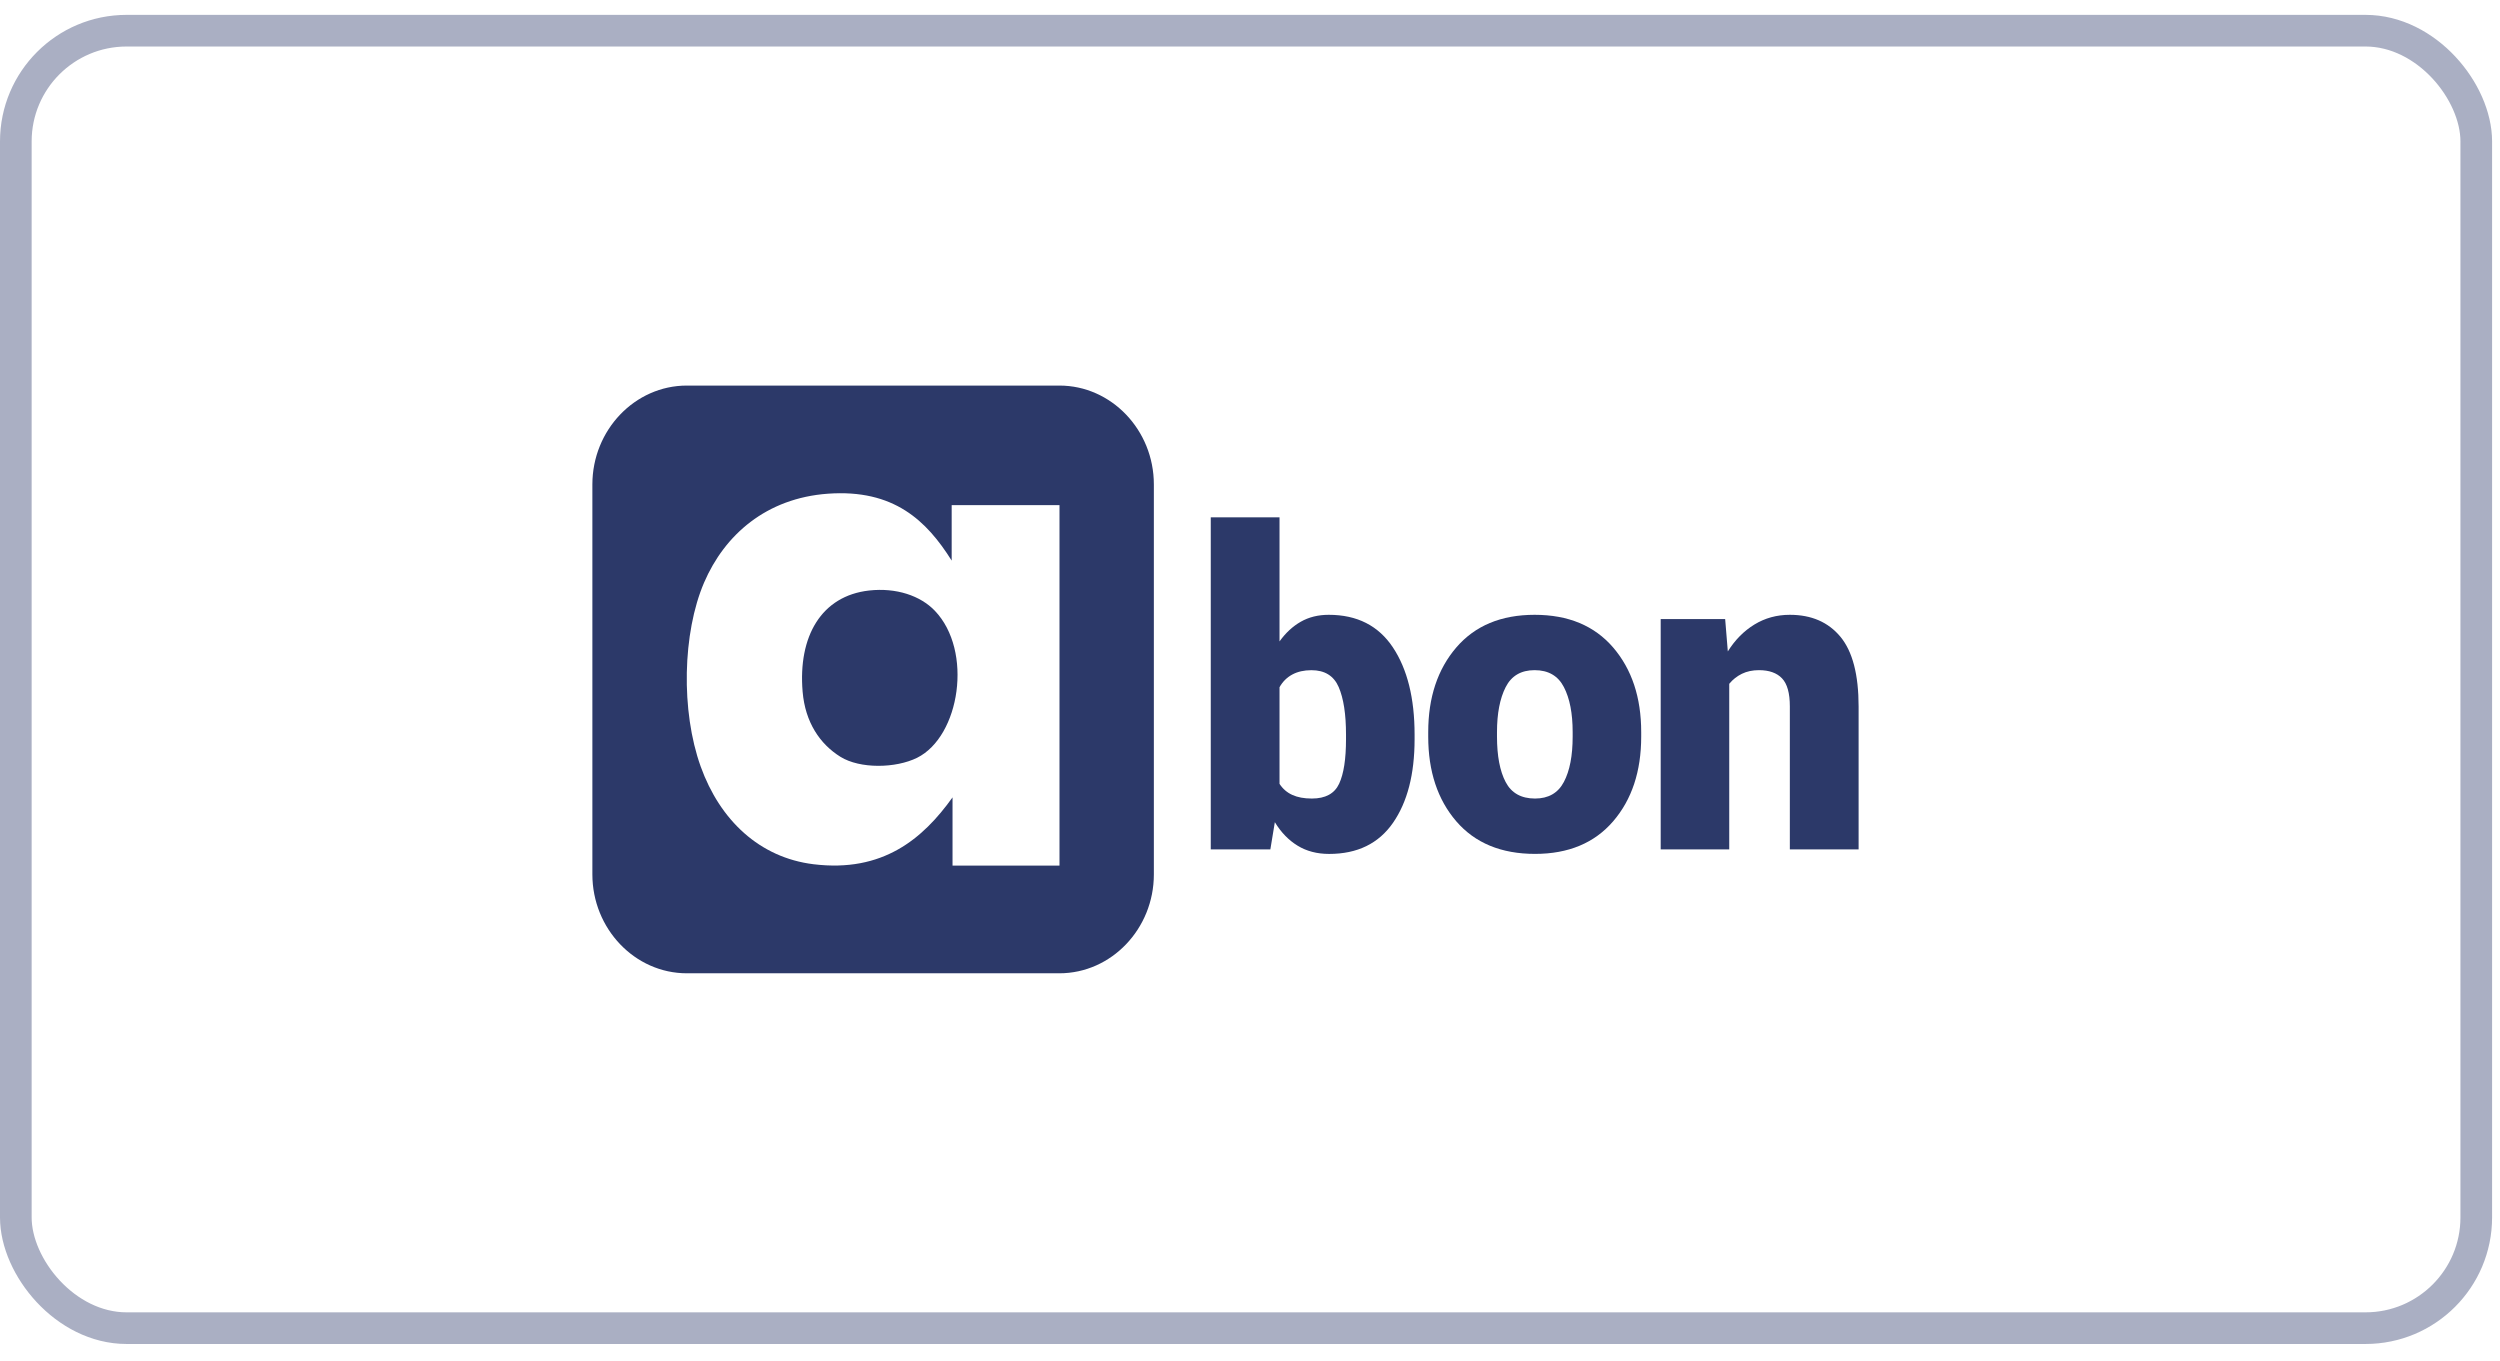
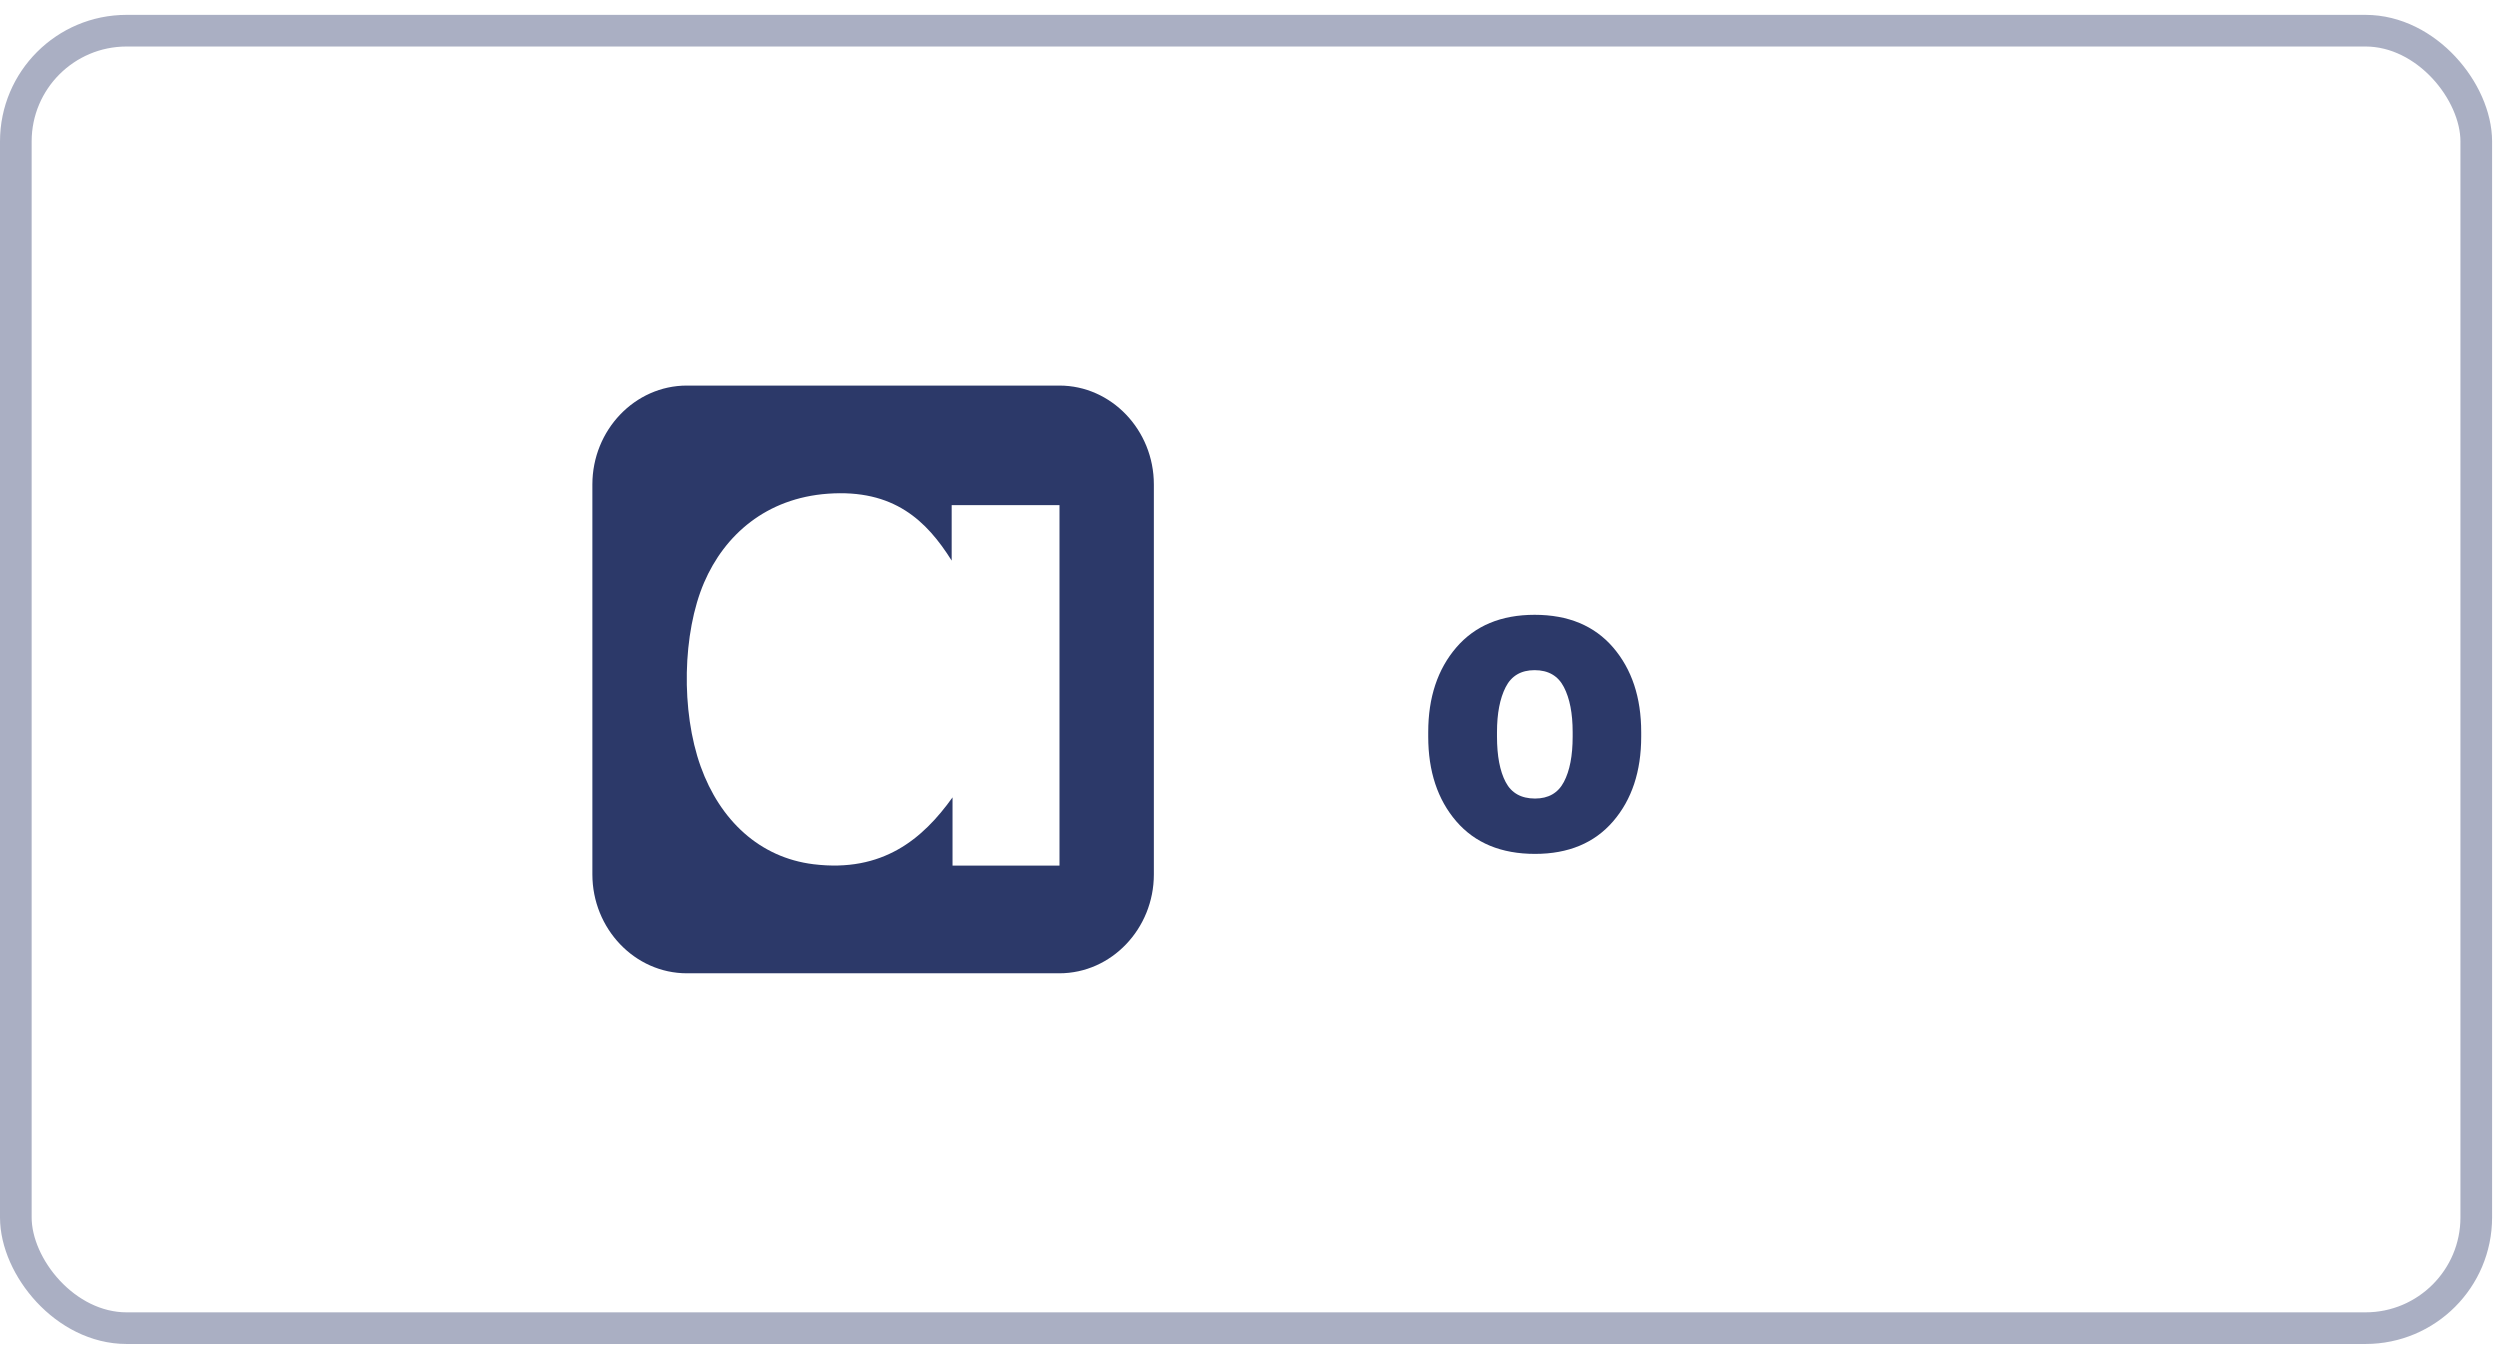
<svg xmlns="http://www.w3.org/2000/svg" width="79" height="43" viewBox="0 0 79 43" fill="none">
  <path d="M33.48 27.353H30.1V25.197C29.162 26.509 27.894 27.578 25.708 27.31C24.003 27.101 22.753 25.921 22.142 24.223C21.512 22.468 21.567 19.999 22.249 18.41C22.9 16.895 24.218 15.742 26.161 15.601C28.246 15.451 29.282 16.455 30.073 17.715V15.963H33.48V27.353ZM33.477 12.184H21.704C20.062 12.184 18.719 13.59 18.719 15.309V27.631C18.719 29.349 20.062 30.756 21.704 30.756H33.477C35.119 30.756 36.462 29.349 36.462 27.631V15.309C36.462 13.59 35.119 12.184 33.477 12.184Z" fill="#2C3969" />
-   <path d="M27.465 18.66C25.956 18.829 25.215 20.107 25.363 21.859C25.444 22.819 25.905 23.511 26.561 23.917C27.177 24.298 28.304 24.282 28.982 23.945C30.336 23.27 30.754 20.567 29.541 19.3C29.085 18.823 28.319 18.565 27.465 18.66Z" fill="#2C3969" />
-   <path d="M42.534 23.216C42.534 22.57 42.457 22.069 42.303 21.712C42.149 21.356 41.862 21.178 41.442 21.178C41.206 21.178 41.004 21.224 40.834 21.316C40.665 21.408 40.531 21.541 40.433 21.716V24.77C40.535 24.927 40.67 25.044 40.838 25.12C41.005 25.196 41.21 25.234 41.455 25.234C41.883 25.234 42.17 25.079 42.316 24.767C42.462 24.455 42.534 23.985 42.534 23.357V23.216ZM44.701 23.357C44.701 24.465 44.473 25.346 44.019 26.001C43.565 26.656 42.892 26.984 42.001 26.984C41.619 26.984 41.287 26.897 41.005 26.724C40.722 26.552 40.482 26.304 40.285 25.981L40.143 26.842H38.26V16.347H40.433V20.269C40.625 20 40.849 19.793 41.104 19.647C41.359 19.501 41.654 19.428 41.988 19.428C42.884 19.428 43.56 19.772 44.016 20.458C44.472 21.144 44.701 22.064 44.701 23.216V23.357Z" fill="#2C3969" />
  <path d="M47.305 23.276C47.305 23.886 47.396 24.365 47.578 24.712C47.76 25.06 48.07 25.234 48.507 25.234C48.931 25.234 49.235 25.059 49.419 24.709C49.604 24.359 49.696 23.881 49.696 23.276V23.135C49.696 22.543 49.604 22.068 49.419 21.712C49.235 21.355 48.926 21.177 48.494 21.177C48.065 21.177 47.76 21.356 47.578 21.715C47.396 22.074 47.305 22.547 47.305 23.135V23.276ZM45.132 23.135C45.132 22.04 45.428 21.149 46.019 20.46C46.611 19.772 47.435 19.428 48.494 19.428C49.557 19.428 50.383 19.772 50.975 20.46C51.566 21.149 51.862 22.04 51.862 23.135V23.276C51.862 24.375 51.566 25.267 50.975 25.954C50.383 26.64 49.561 26.983 48.507 26.983C47.44 26.983 46.611 26.64 46.019 25.954C45.428 25.267 45.132 24.375 45.132 23.276V23.135Z" fill="#2C3969" />
-   <path d="M54.515 19.562L54.599 20.585C54.826 20.222 55.107 19.938 55.441 19.734C55.775 19.53 56.148 19.428 56.559 19.428C57.241 19.428 57.773 19.659 58.157 20.121C58.54 20.583 58.732 21.318 58.732 22.327V26.842H56.559V22.321C56.559 21.904 56.477 21.609 56.312 21.436C56.147 21.263 55.904 21.177 55.583 21.177C55.381 21.177 55.202 21.215 55.045 21.291C54.889 21.368 54.755 21.473 54.644 21.608V26.842H52.478V19.562H54.515Z" fill="#2C3969" />
  <rect opacity="0.4" x="0.5" y="0.97" width="77.75" height="41" rx="3.5" stroke="#2C3969" />
</svg>